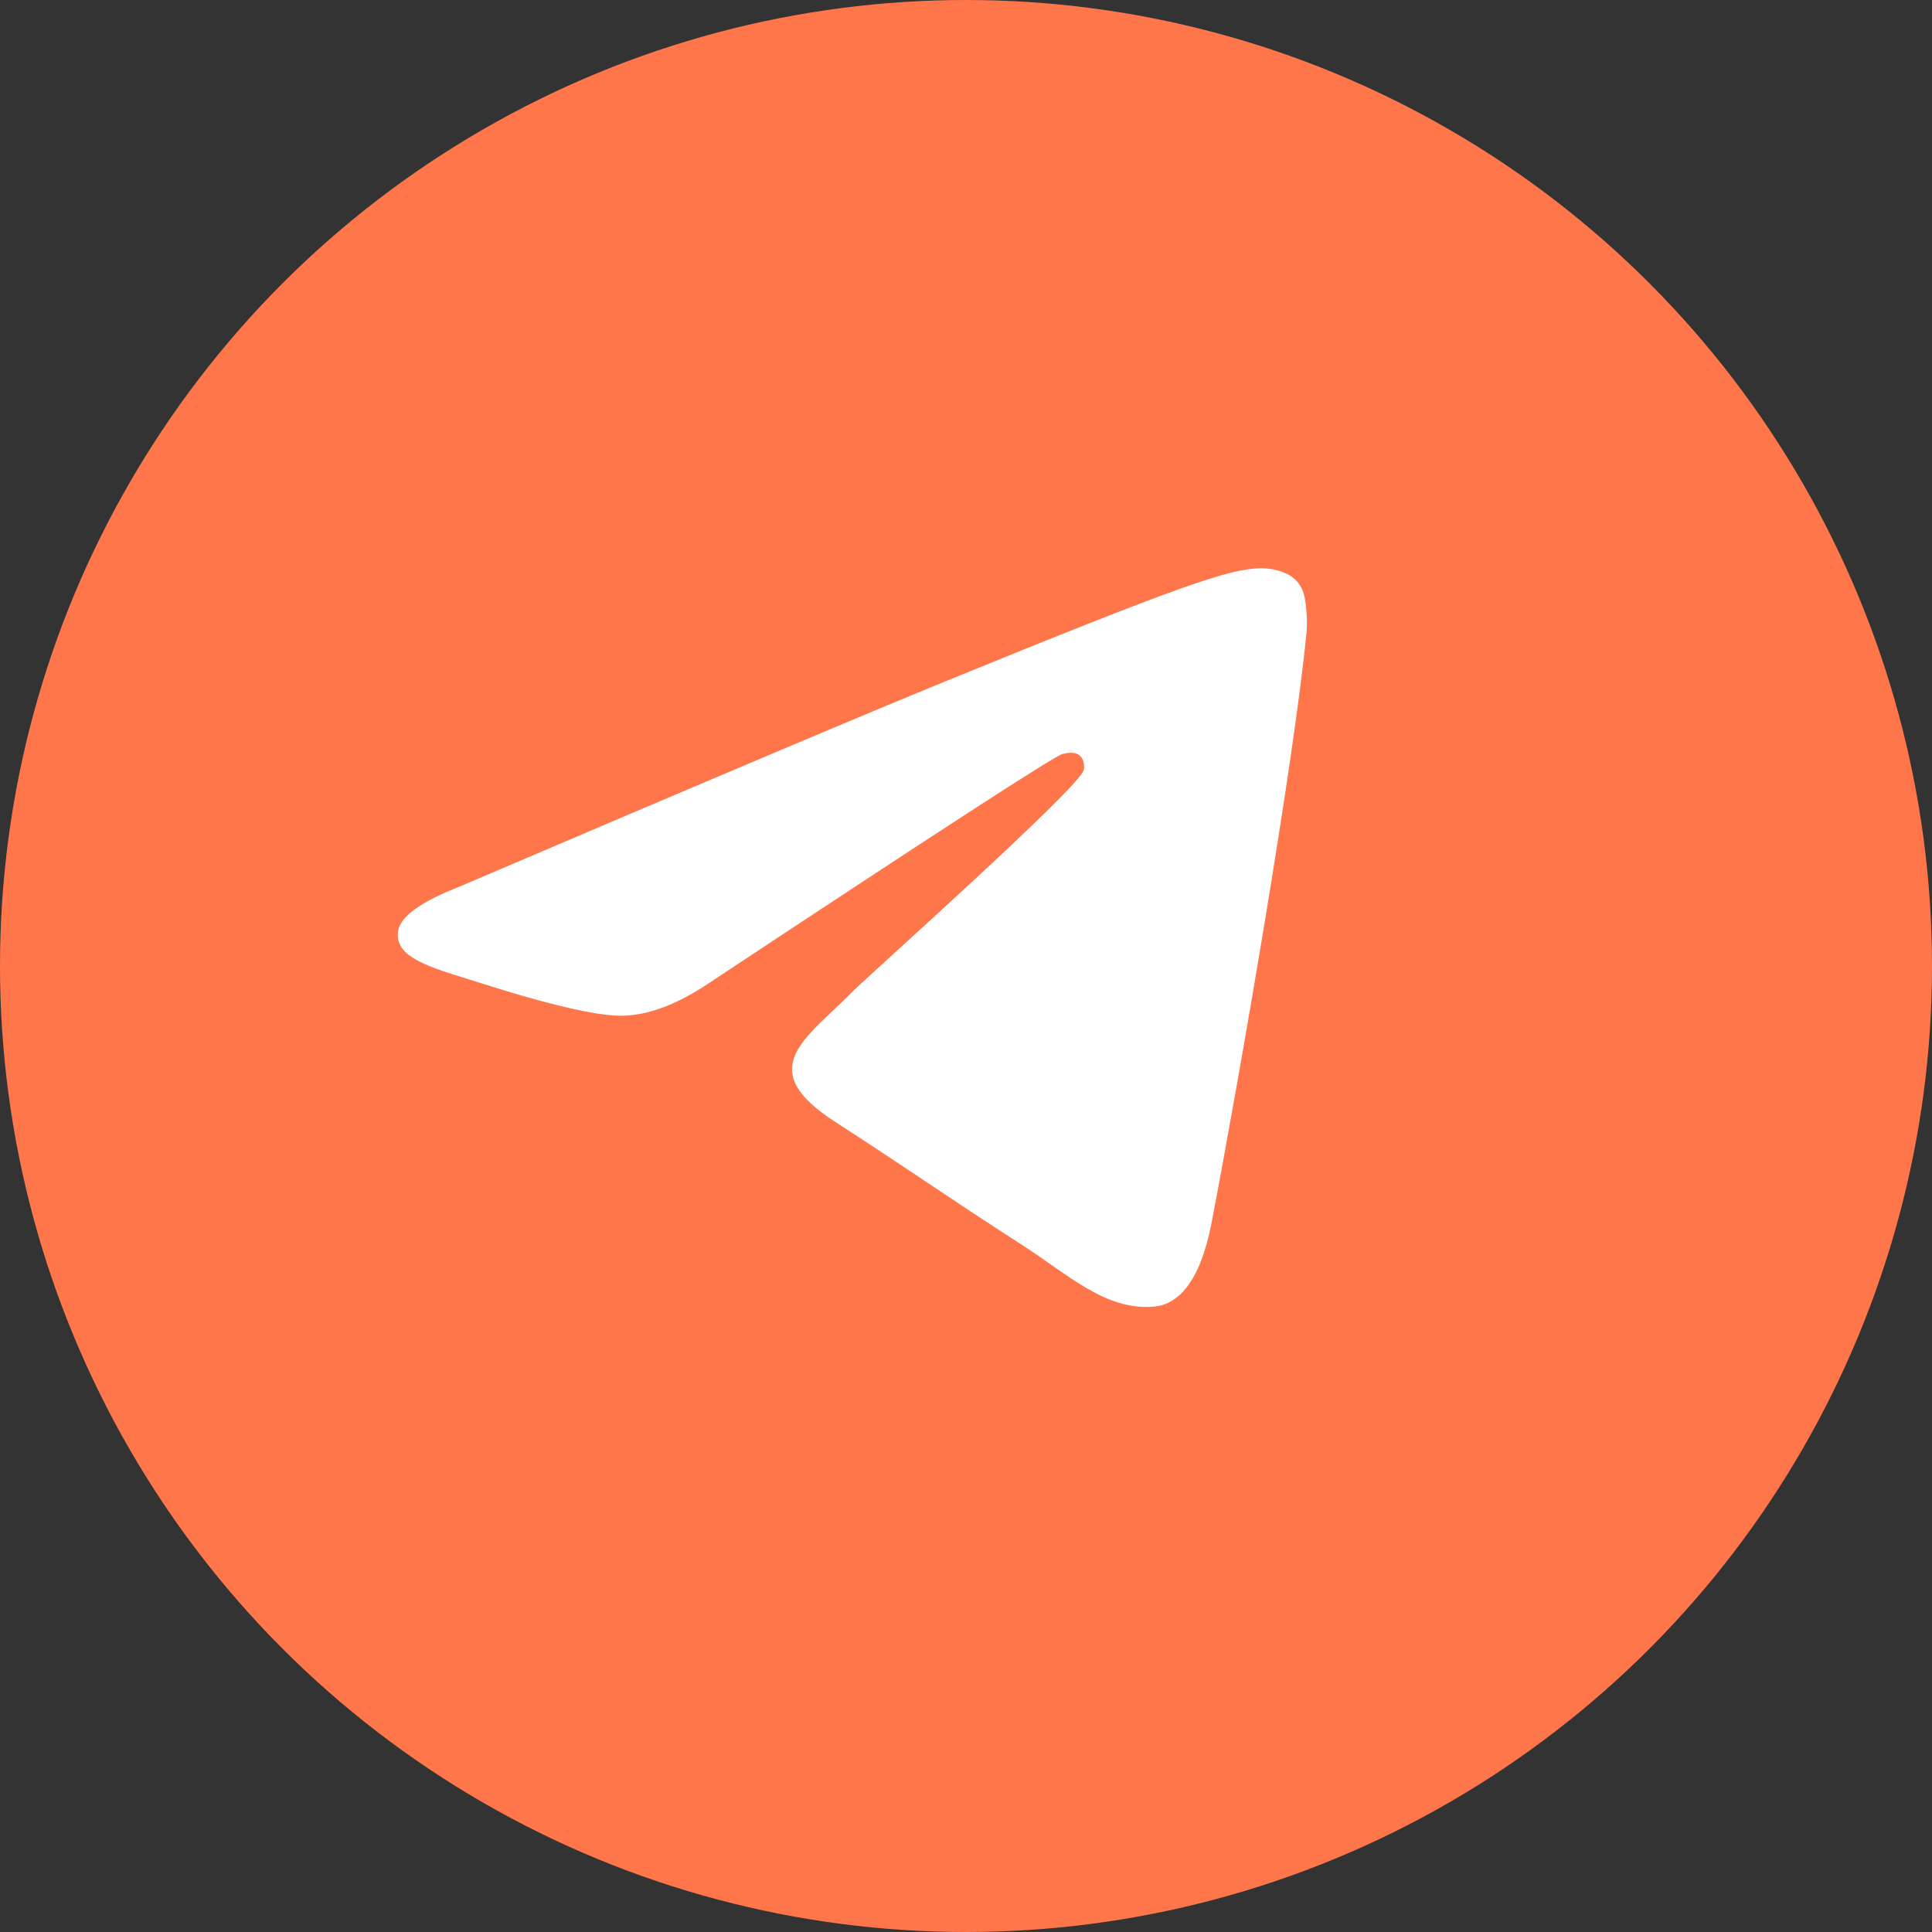
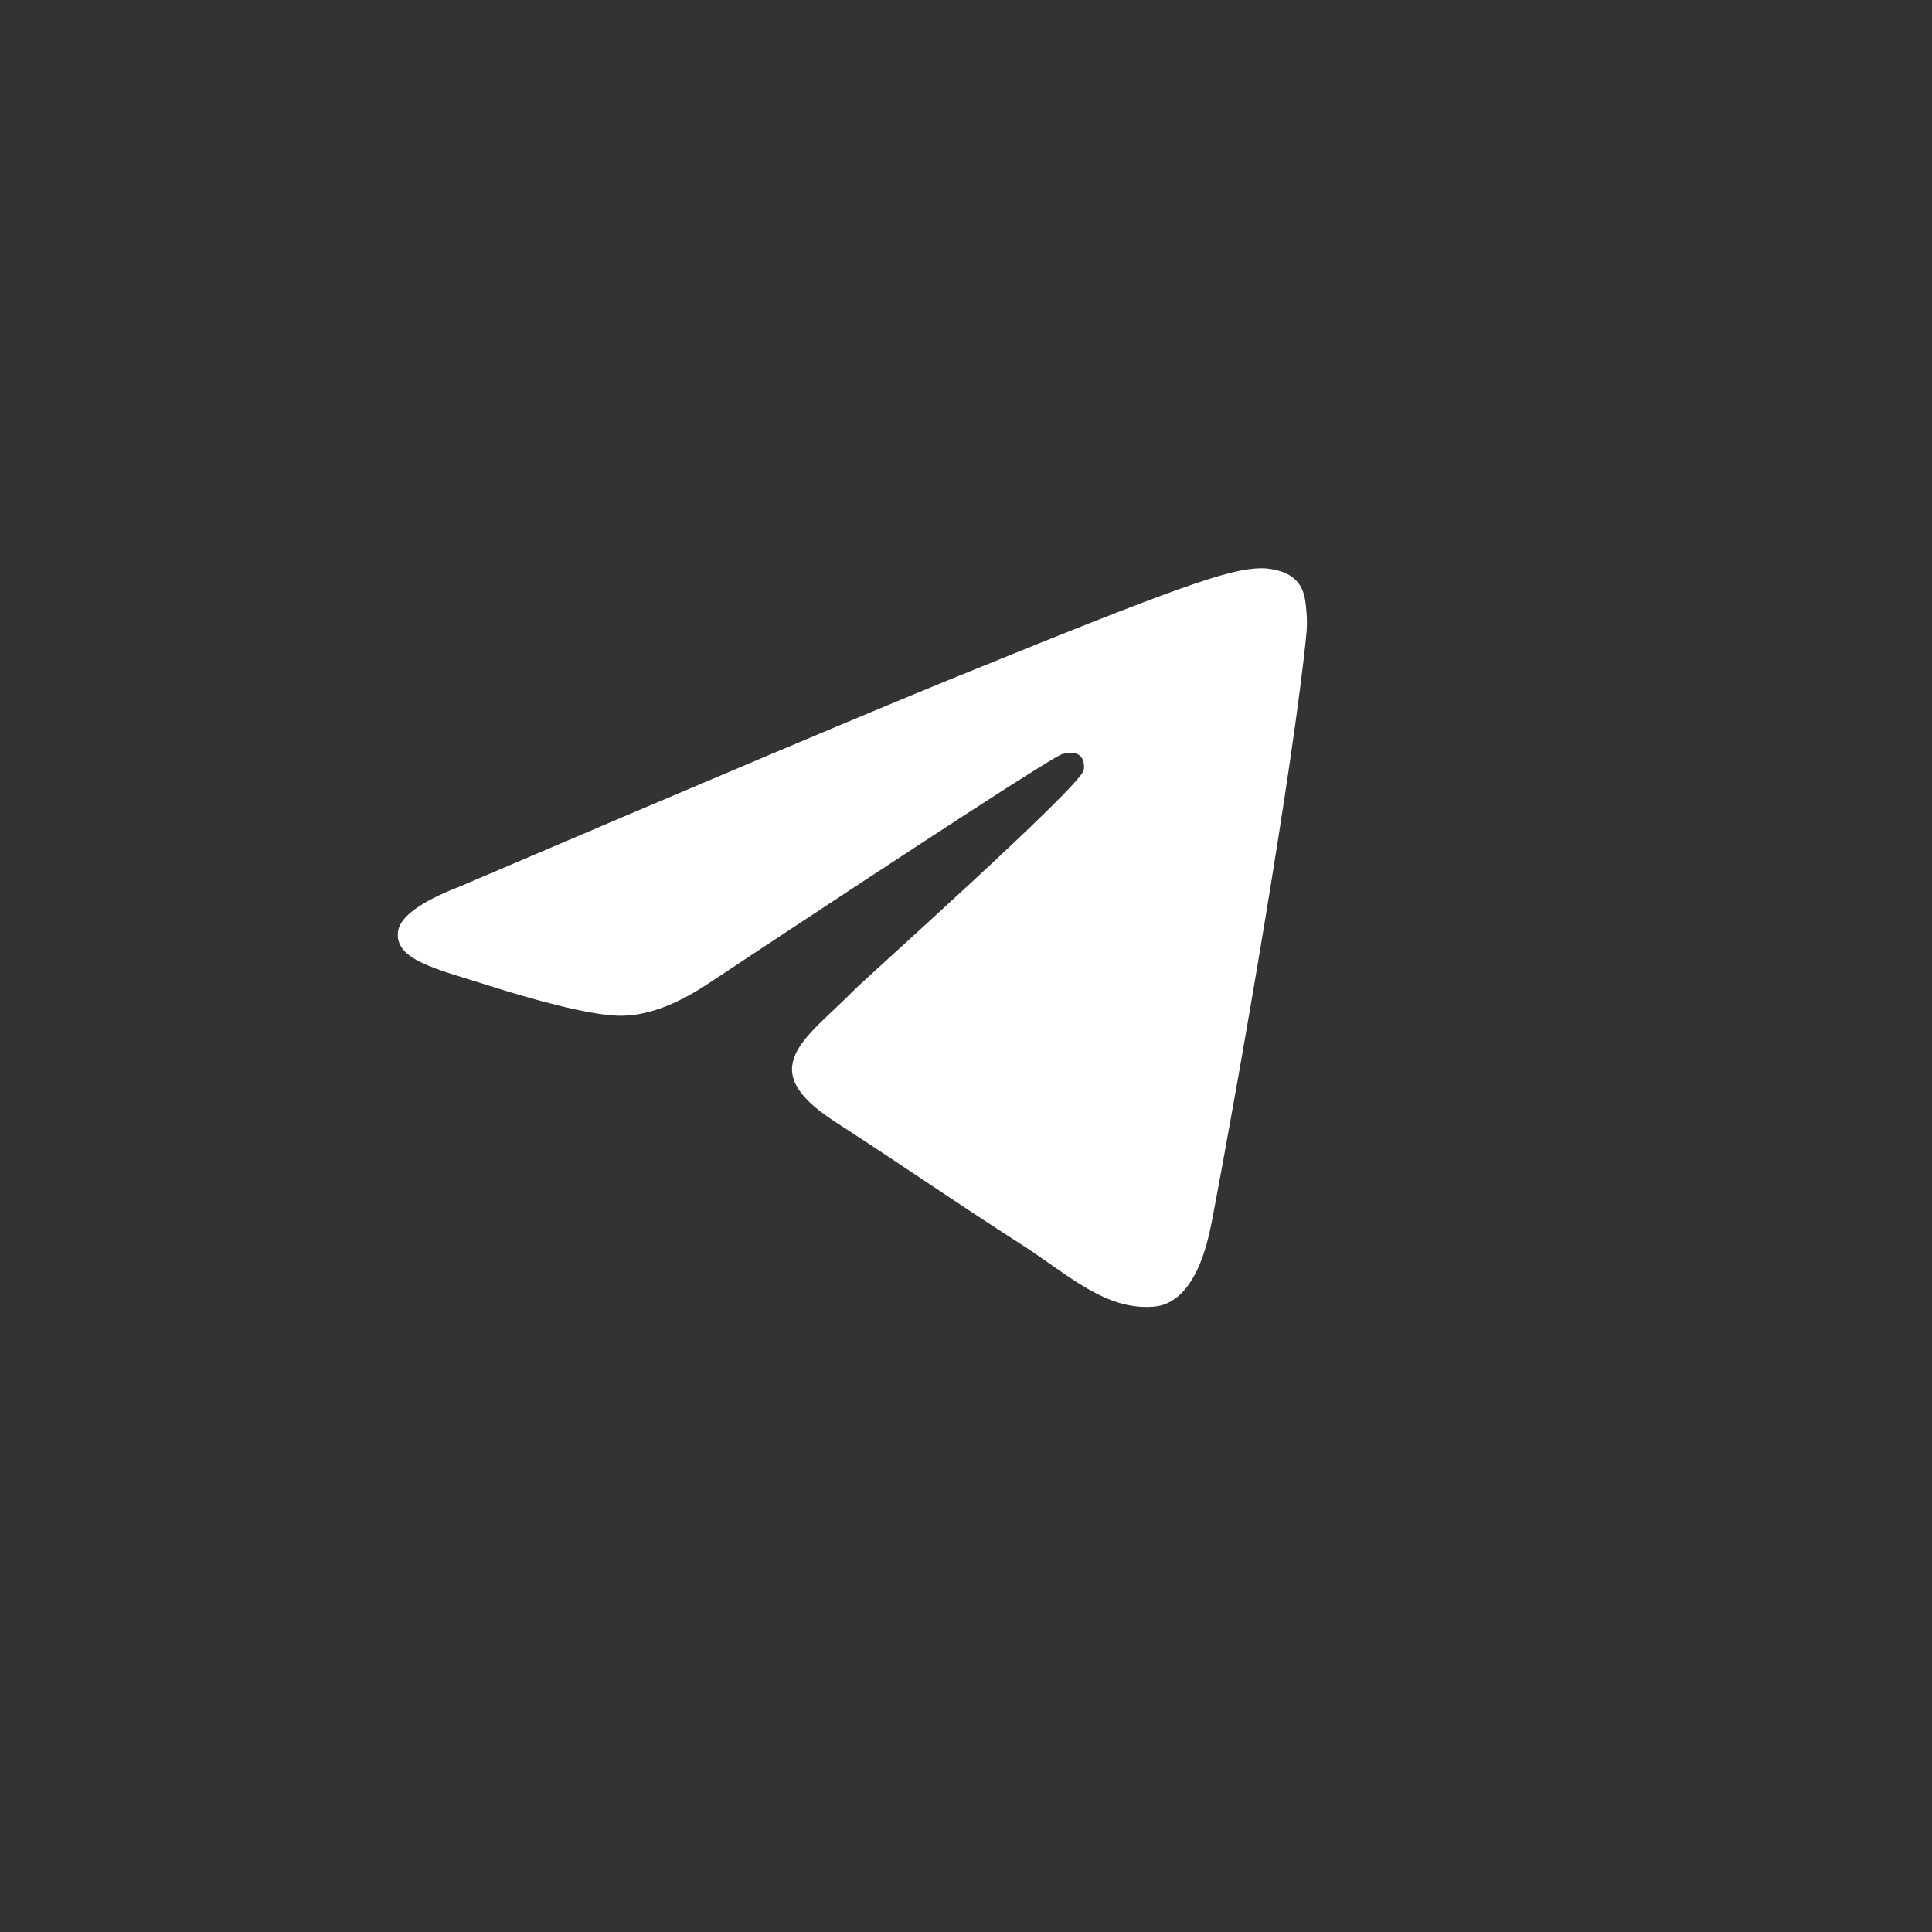
<svg xmlns="http://www.w3.org/2000/svg" viewBox="0 0 34 34" fill="none">
  <rect x="0" y="0" width="34" height="34" fill="#333333" stroke="none" />
-   <circle cx="17" cy="17" r="17" fill="#FF764B" />
  <path d="M8.101 15.597C12.395 13.762 15.259 12.553 16.692 11.968C20.784 10.299 21.633 10.01 22.187 10C22.31 9.998 22.582 10.027 22.759 10.169C22.908 10.287 22.949 10.447 22.968 10.559C22.988 10.672 23.012 10.928 22.993 11.128C22.772 13.412 21.812 18.955 21.323 21.513C21.117 22.595 20.711 22.957 20.316 22.994C19.461 23.071 18.812 22.44 17.984 21.907C16.686 21.073 15.954 20.554 14.695 19.741C13.241 18.802 14.184 18.285 15.013 17.441C15.229 17.22 18.999 13.858 19.072 13.553C19.081 13.515 19.09 13.373 19.003 13.298C18.918 13.223 18.791 13.248 18.698 13.269C18.568 13.298 16.497 14.64 12.484 17.296C11.896 17.692 11.363 17.885 10.887 17.875C10.36 17.863 9.348 17.583 8.597 17.343C7.673 17.049 6.94 16.894 7.004 16.394C7.037 16.134 7.403 15.868 8.101 15.597Z" fill="white" />
</svg>